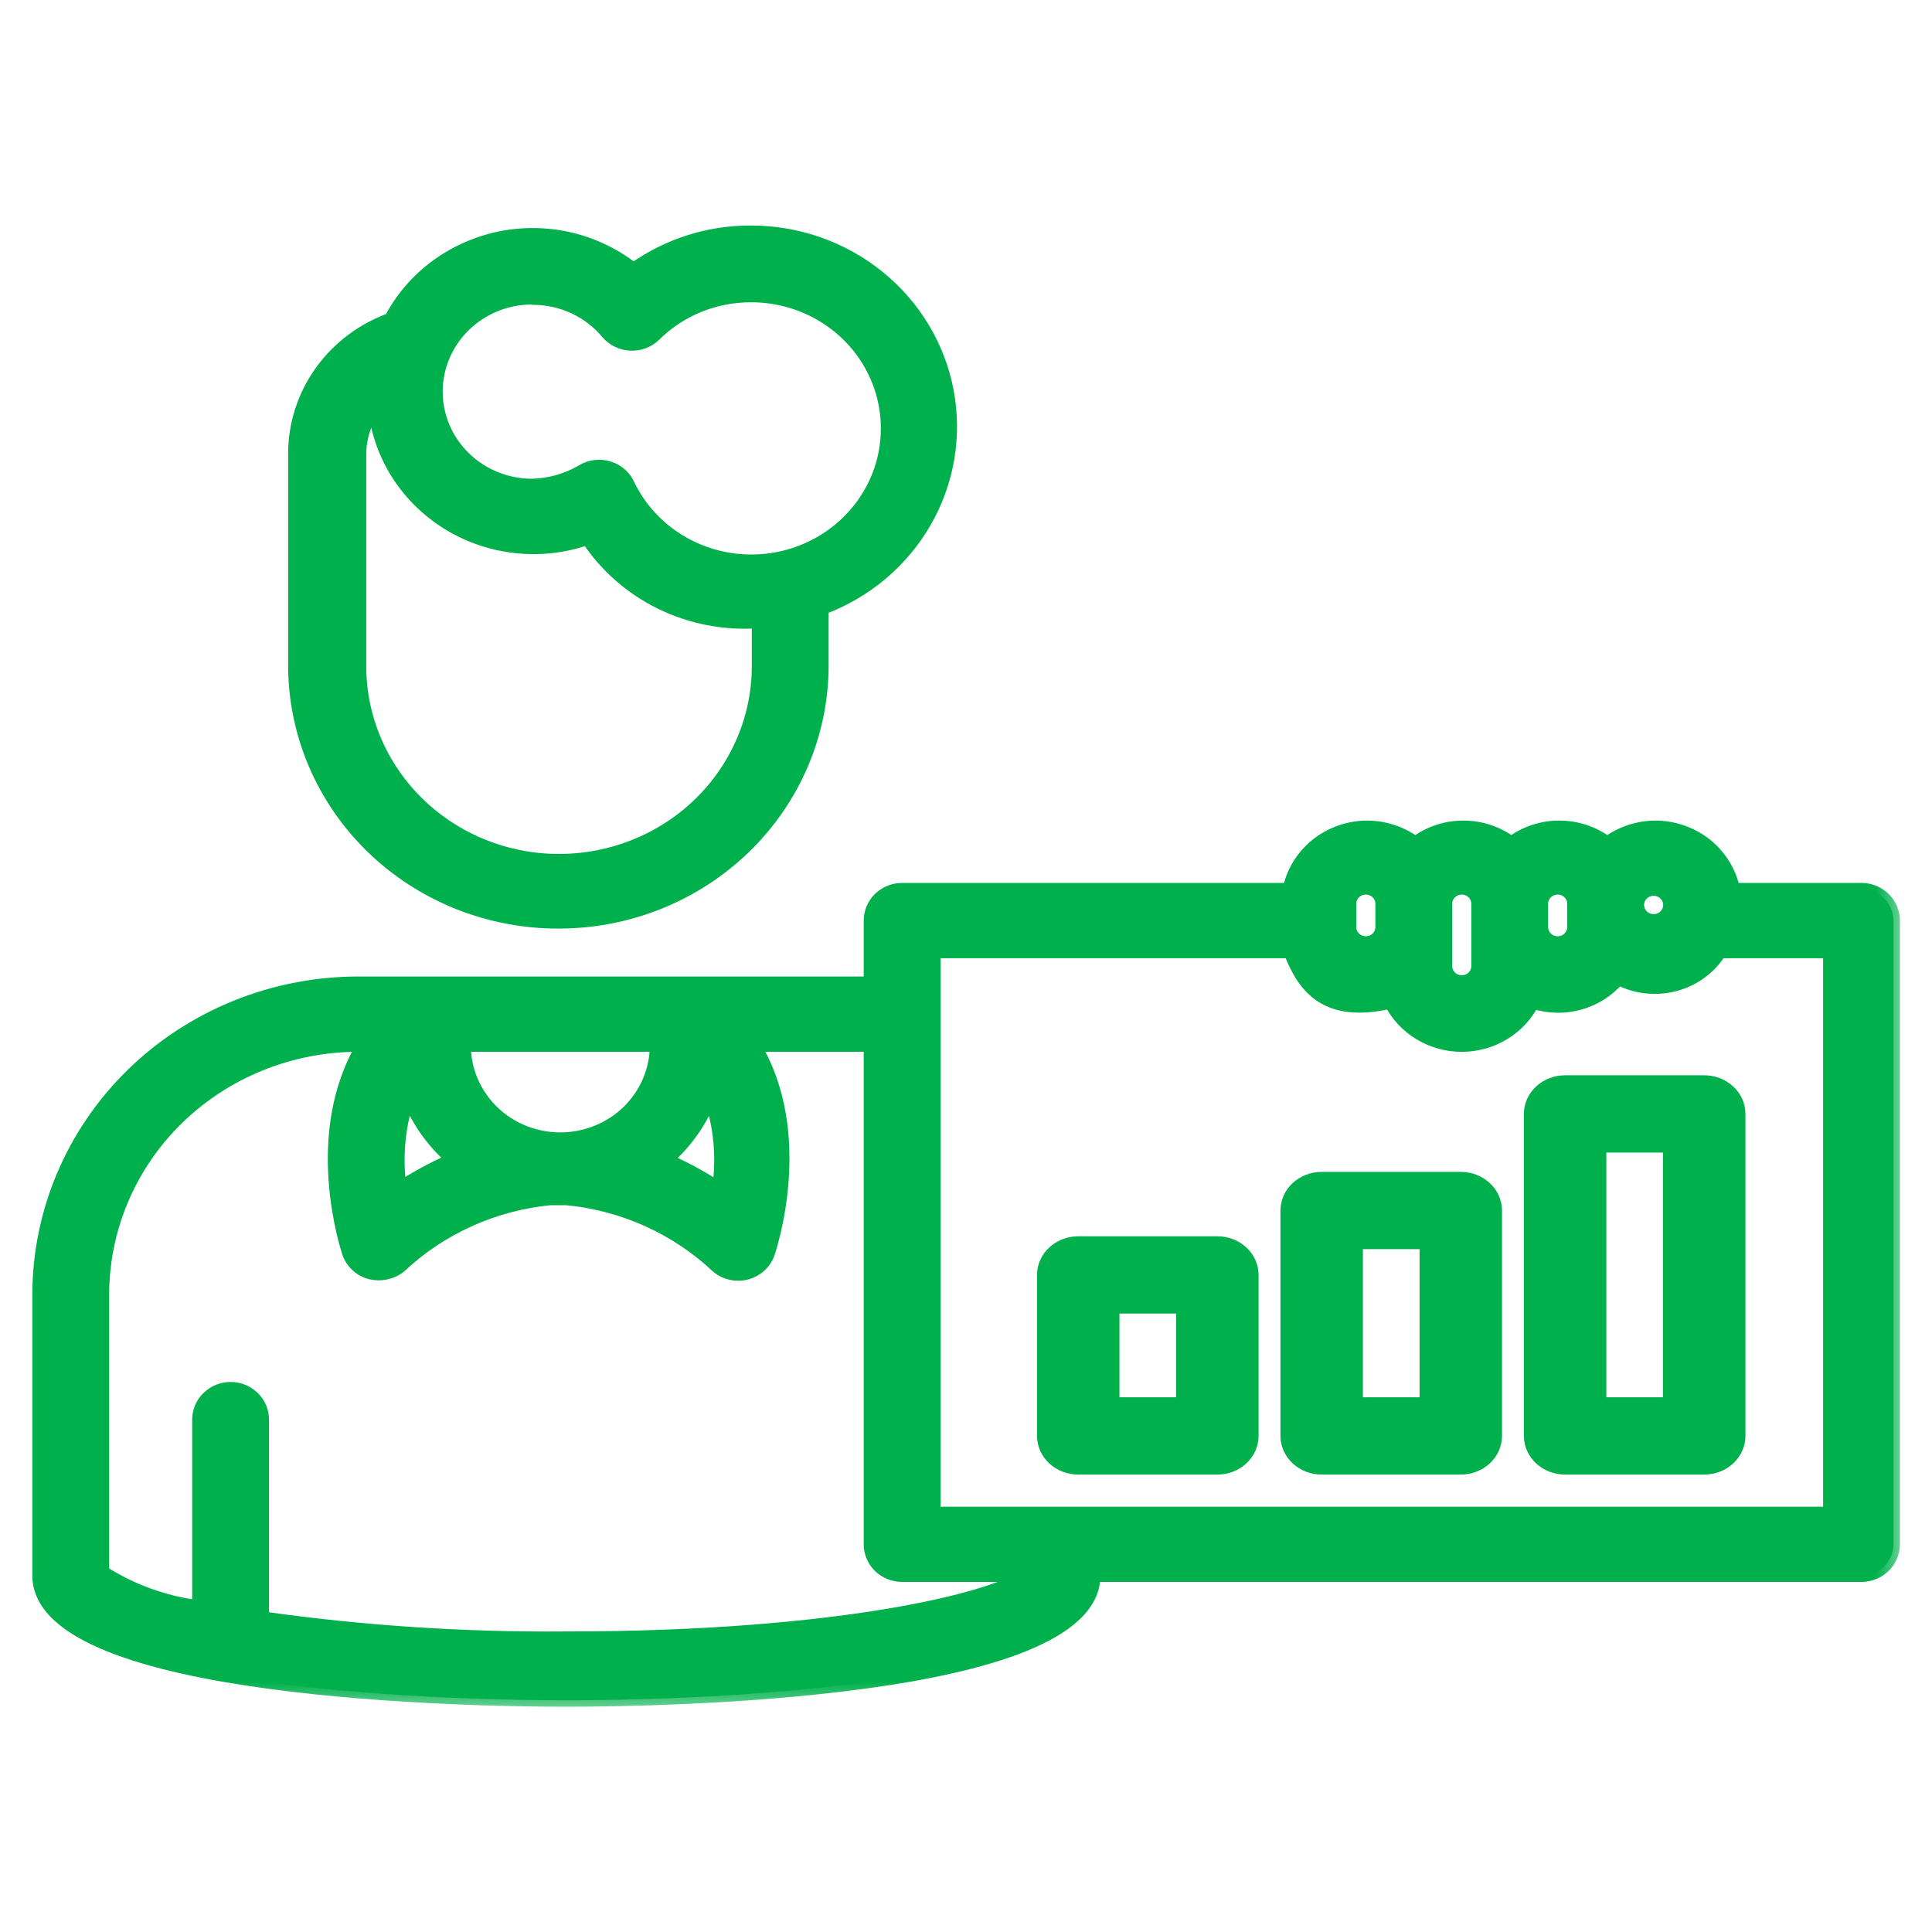
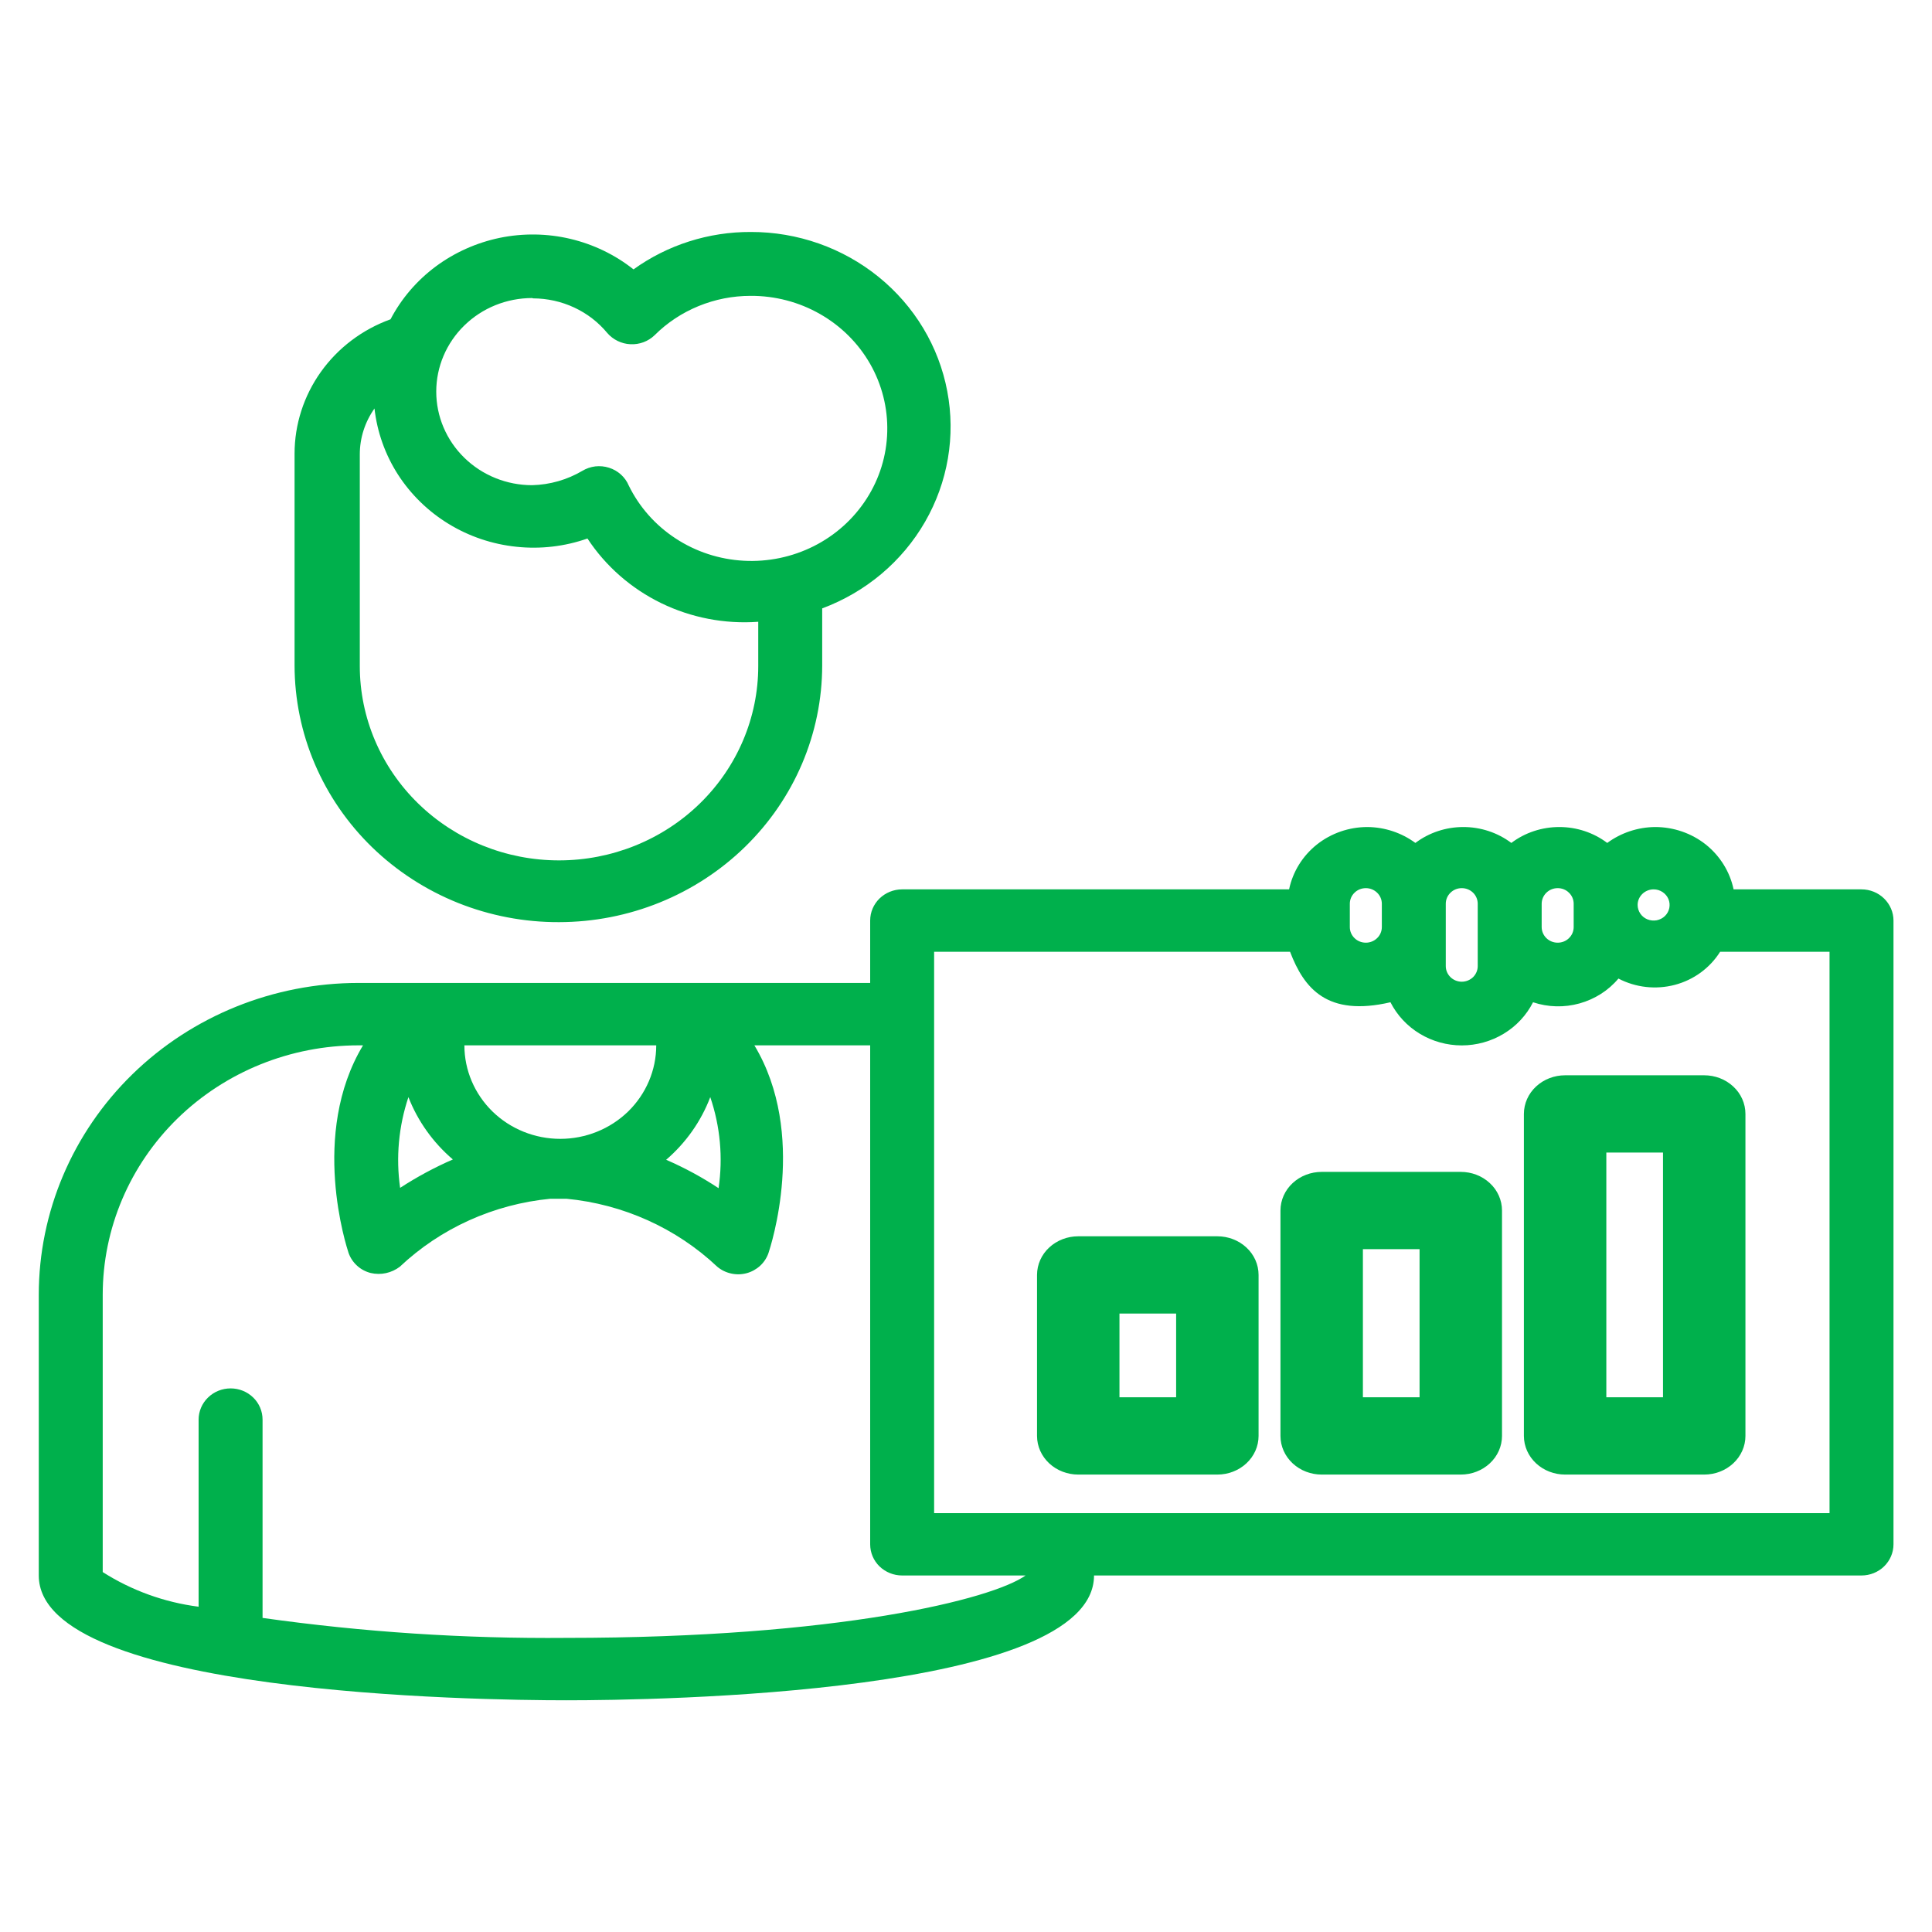
<svg xmlns="http://www.w3.org/2000/svg" width="30" height="30" viewBox="0 0 30 30" fill="none">
  <mask id="path-1-outside-1_3596_52550" maskUnits="userSpaceOnUse" x="-0.398" y="2.602" width="30" height="24" fill="black">
-     <rect fill="white" x="-0.398" y="2.602" width="30" height="24" />
-     <path d="M8.68 14.319C9.764 14.318 10.803 13.897 11.569 13.15C12.335 12.403 12.766 11.39 12.767 10.333V9.447C13.444 9.195 14.009 8.72 14.364 8.103C14.719 7.487 14.841 6.769 14.709 6.074C14.578 5.38 14.201 4.752 13.643 4.3C13.086 3.848 12.384 3.601 11.66 3.602C11.004 3.599 10.365 3.803 9.837 4.183C9.551 3.956 9.215 3.794 8.856 3.709C8.497 3.624 8.123 3.619 7.761 3.693C7.4 3.768 7.06 3.92 6.766 4.138C6.472 4.357 6.232 4.637 6.064 4.958C5.627 5.116 5.25 5.4 4.983 5.774C4.717 6.147 4.574 6.59 4.574 7.045V10.333C4.575 10.858 4.681 11.377 4.888 11.862C5.095 12.347 5.398 12.787 5.779 13.157C6.161 13.527 6.613 13.82 7.111 14.02C7.609 14.219 8.142 14.321 8.68 14.319ZM8.278 4.633C8.499 4.634 8.717 4.682 8.916 4.775C9.116 4.868 9.291 5.003 9.43 5.171C9.474 5.222 9.529 5.264 9.59 5.294C9.652 5.324 9.719 5.342 9.788 5.345C9.857 5.349 9.927 5.338 9.992 5.314C10.057 5.29 10.116 5.252 10.165 5.205C10.359 5.011 10.591 4.858 10.847 4.753C11.103 4.648 11.377 4.594 11.655 4.594C12.033 4.592 12.405 4.689 12.731 4.875C13.057 5.06 13.327 5.328 13.511 5.65C13.695 5.972 13.787 6.337 13.777 6.705C13.768 7.074 13.657 7.433 13.456 7.745C13.255 8.058 12.972 8.312 12.636 8.481C12.3 8.65 11.924 8.728 11.547 8.707C11.169 8.686 10.805 8.567 10.491 8.361C10.177 8.156 9.926 7.872 9.763 7.539C9.736 7.474 9.694 7.416 9.641 7.368C9.588 7.32 9.525 7.284 9.457 7.263C9.388 7.241 9.316 7.234 9.244 7.242C9.173 7.251 9.104 7.274 9.043 7.311C8.807 7.45 8.539 7.527 8.263 7.534C7.868 7.534 7.489 7.381 7.21 7.108C6.931 6.836 6.774 6.466 6.774 6.081C6.774 5.696 6.931 5.326 7.21 5.054C7.489 4.781 7.868 4.628 8.263 4.628L8.278 4.633ZM5.587 7.055C5.587 6.8 5.667 6.552 5.815 6.343C5.856 6.707 5.98 7.057 6.179 7.368C6.379 7.678 6.648 7.941 6.966 8.135C7.285 8.33 7.644 8.451 8.018 8.49C8.391 8.53 8.769 8.486 9.122 8.362C9.404 8.791 9.799 9.137 10.266 9.365C10.732 9.592 11.254 9.693 11.774 9.655V10.343C11.774 11.143 11.448 11.91 10.868 12.476C10.288 13.042 9.501 13.36 8.68 13.36C7.86 13.36 7.073 13.042 6.493 12.476C5.913 11.91 5.587 11.143 5.587 10.343V7.055ZM28.905 13.81H26.919C26.862 13.537 26.709 13.291 26.488 13.114C26.266 12.938 25.988 12.842 25.702 12.842C25.433 12.844 25.172 12.931 24.957 13.089C24.744 12.928 24.482 12.842 24.213 12.842C23.943 12.842 23.681 12.928 23.468 13.089C23.254 12.928 22.992 12.842 22.723 12.842C22.453 12.842 22.192 12.928 21.978 13.089C21.763 12.931 21.502 12.844 21.233 12.842C20.947 12.842 20.67 12.938 20.448 13.114C20.226 13.291 20.074 13.537 20.017 13.81H14.008C13.877 13.81 13.751 13.861 13.657 13.952C13.564 14.043 13.512 14.166 13.512 14.294V15.263H5.567C4.25 15.263 2.987 15.773 2.056 16.681C1.125 17.59 0.602 18.822 0.602 20.106V24.464C0.602 26.309 7.424 26.402 8.795 26.402C10.165 26.402 16.988 26.309 16.988 24.464H28.905C29.037 24.464 29.163 24.413 29.256 24.323C29.349 24.232 29.402 24.109 29.402 23.98V14.294C29.402 14.166 29.349 14.043 29.256 13.952C29.163 13.861 29.037 13.81 28.905 13.81ZM25.677 13.81C25.727 13.81 25.774 13.824 25.815 13.851C25.856 13.878 25.888 13.915 25.907 13.96C25.926 14.004 25.93 14.053 25.921 14.1C25.911 14.147 25.888 14.19 25.853 14.224C25.818 14.258 25.774 14.28 25.726 14.29C25.678 14.299 25.628 14.294 25.582 14.276C25.537 14.258 25.498 14.227 25.471 14.187C25.444 14.147 25.429 14.1 25.429 14.052C25.429 13.988 25.455 13.927 25.502 13.881C25.548 13.836 25.612 13.81 25.677 13.81ZM23.939 14.033C23.939 13.969 23.966 13.907 24.012 13.862C24.059 13.816 24.122 13.791 24.188 13.791C24.254 13.791 24.317 13.816 24.363 13.862C24.41 13.907 24.436 13.969 24.436 14.033V14.396C24.436 14.46 24.41 14.522 24.363 14.567C24.317 14.613 24.254 14.638 24.188 14.638C24.122 14.638 24.059 14.613 24.012 14.567C23.966 14.522 23.939 14.46 23.939 14.396V14.033ZM22.45 14.033C22.45 13.969 22.476 13.907 22.523 13.862C22.569 13.816 22.632 13.791 22.698 13.791C22.764 13.791 22.827 13.816 22.874 13.862C22.92 13.907 22.946 13.969 22.946 14.033V15.002C22.946 15.066 22.92 15.127 22.874 15.173C22.827 15.218 22.764 15.244 22.698 15.244C22.632 15.244 22.569 15.218 22.523 15.173C22.476 15.127 22.45 15.066 22.45 15.002V14.033ZM20.96 14.033C20.96 13.969 20.986 13.907 21.033 13.862C21.079 13.816 21.143 13.791 21.209 13.791C21.274 13.791 21.337 13.816 21.384 13.862C21.431 13.907 21.457 13.969 21.457 14.033V14.396C21.457 14.46 21.431 14.522 21.384 14.567C21.337 14.613 21.274 14.638 21.209 14.638C21.143 14.638 21.079 14.613 21.033 14.567C20.986 14.522 20.96 14.46 20.96 14.396V14.033ZM11.029 17.036C11.184 17.491 11.228 17.975 11.158 18.45C10.901 18.28 10.628 18.132 10.344 18.009C10.651 17.745 10.887 17.41 11.029 17.036ZM10.19 16.232C10.19 16.617 10.033 16.986 9.754 17.259C9.474 17.531 9.095 17.684 8.7 17.684C8.305 17.684 7.926 17.531 7.647 17.259C7.368 16.986 7.211 16.617 7.211 16.232H10.19ZM6.342 17.036C6.487 17.408 6.724 17.741 7.032 18.004C6.747 18.128 6.473 18.276 6.213 18.445C6.146 17.972 6.19 17.49 6.342 17.036ZM8.795 25.433C7.216 25.447 5.639 25.343 4.077 25.123V22.043C4.077 21.915 4.025 21.791 3.932 21.701C3.839 21.61 3.713 21.559 3.581 21.559C3.449 21.559 3.323 21.61 3.23 21.701C3.137 21.791 3.084 21.915 3.084 22.043V24.949C2.553 24.881 2.044 24.697 1.595 24.411V20.106C1.595 19.078 2.013 18.093 2.758 17.366C3.503 16.64 4.514 16.232 5.567 16.232H5.637C4.807 17.612 5.383 19.365 5.413 19.457C5.44 19.532 5.485 19.6 5.545 19.654C5.604 19.708 5.677 19.747 5.756 19.767C5.834 19.785 5.915 19.786 5.993 19.769C6.071 19.752 6.145 19.718 6.208 19.67C6.843 19.071 7.667 18.699 8.546 18.614H8.795C9.676 18.698 10.502 19.07 11.138 19.67C11.2 19.722 11.274 19.758 11.353 19.775C11.433 19.793 11.515 19.791 11.594 19.77C11.672 19.749 11.744 19.709 11.803 19.655C11.863 19.6 11.907 19.532 11.933 19.457C11.963 19.365 12.544 17.612 11.714 16.232H13.512V23.98C13.512 24.109 13.564 24.232 13.657 24.323C13.751 24.413 13.877 24.464 14.008 24.464H15.925C15.409 24.832 13.015 25.433 8.795 25.433ZM28.409 23.496H14.505V14.779H20.032C20.25 15.35 20.608 15.791 21.591 15.563C21.693 15.764 21.851 15.934 22.047 16.052C22.242 16.17 22.468 16.233 22.698 16.233C22.928 16.233 23.154 16.17 23.349 16.052C23.545 15.934 23.703 15.764 23.805 15.563C24.039 15.641 24.29 15.647 24.527 15.581C24.764 15.515 24.975 15.381 25.131 15.195C25.399 15.335 25.712 15.37 26.006 15.293C26.299 15.216 26.551 15.032 26.71 14.779H28.409V23.496Z" />
-   </mask>
+     </mask>
  <path d="M8.68 14.319C9.764 14.318 10.803 13.897 11.569 13.15C12.335 12.403 12.766 11.39 12.767 10.333V9.447C13.444 9.195 14.009 8.72 14.364 8.103C14.719 7.487 14.841 6.769 14.709 6.074C14.578 5.38 14.201 4.752 13.643 4.3C13.086 3.848 12.384 3.601 11.66 3.602C11.004 3.599 10.365 3.803 9.837 4.183C9.551 3.956 9.215 3.794 8.856 3.709C8.497 3.624 8.123 3.619 7.761 3.693C7.4 3.768 7.06 3.92 6.766 4.138C6.472 4.357 6.232 4.637 6.064 4.958C5.627 5.116 5.25 5.4 4.983 5.774C4.717 6.147 4.574 6.59 4.574 7.045V10.333C4.575 10.858 4.681 11.377 4.888 11.862C5.095 12.347 5.398 12.787 5.779 13.157C6.161 13.527 6.613 13.82 7.111 14.02C7.609 14.219 8.142 14.321 8.68 14.319ZM8.278 4.633C8.499 4.634 8.717 4.682 8.916 4.775C9.116 4.868 9.291 5.003 9.43 5.171C9.474 5.222 9.529 5.264 9.59 5.294C9.652 5.324 9.719 5.342 9.788 5.345C9.857 5.349 9.927 5.338 9.992 5.314C10.057 5.29 10.116 5.252 10.165 5.205C10.359 5.011 10.591 4.858 10.847 4.753C11.103 4.648 11.377 4.594 11.655 4.594C12.033 4.592 12.405 4.689 12.731 4.875C13.057 5.06 13.327 5.328 13.511 5.65C13.695 5.972 13.787 6.337 13.777 6.705C13.768 7.074 13.657 7.433 13.456 7.745C13.255 8.058 12.972 8.312 12.636 8.481C12.3 8.65 11.924 8.728 11.547 8.707C11.169 8.686 10.805 8.567 10.491 8.361C10.177 8.156 9.926 7.872 9.763 7.539C9.736 7.474 9.694 7.416 9.641 7.368C9.588 7.32 9.525 7.284 9.457 7.263C9.388 7.241 9.316 7.234 9.244 7.242C9.173 7.251 9.104 7.274 9.043 7.311C8.807 7.45 8.539 7.527 8.263 7.534C7.868 7.534 7.489 7.381 7.21 7.108C6.931 6.836 6.774 6.466 6.774 6.081C6.774 5.696 6.931 5.326 7.21 5.054C7.489 4.781 7.868 4.628 8.263 4.628L8.278 4.633ZM5.587 7.055C5.587 6.8 5.667 6.552 5.815 6.343C5.856 6.707 5.98 7.057 6.179 7.368C6.379 7.678 6.648 7.941 6.966 8.135C7.285 8.33 7.644 8.451 8.018 8.49C8.391 8.53 8.769 8.486 9.122 8.362C9.404 8.791 9.799 9.137 10.266 9.365C10.732 9.592 11.254 9.693 11.774 9.655V10.343C11.774 11.143 11.448 11.91 10.868 12.476C10.288 13.042 9.501 13.36 8.68 13.36C7.86 13.36 7.073 13.042 6.493 12.476C5.913 11.91 5.587 11.143 5.587 10.343V7.055ZM28.905 13.81H26.919C26.862 13.537 26.709 13.291 26.488 13.114C26.266 12.938 25.988 12.842 25.702 12.842C25.433 12.844 25.172 12.931 24.957 13.089C24.744 12.928 24.482 12.842 24.213 12.842C23.943 12.842 23.681 12.928 23.468 13.089C23.254 12.928 22.992 12.842 22.723 12.842C22.453 12.842 22.192 12.928 21.978 13.089C21.763 12.931 21.502 12.844 21.233 12.842C20.947 12.842 20.67 12.938 20.448 13.114C20.226 13.291 20.074 13.537 20.017 13.81H14.008C13.877 13.81 13.751 13.861 13.657 13.952C13.564 14.043 13.512 14.166 13.512 14.294V15.263H5.567C4.25 15.263 2.987 15.773 2.056 16.681C1.125 17.59 0.602 18.822 0.602 20.106V24.464C0.602 26.309 7.424 26.402 8.795 26.402C10.165 26.402 16.988 26.309 16.988 24.464H28.905C29.037 24.464 29.163 24.413 29.256 24.323C29.349 24.232 29.402 24.109 29.402 23.98V14.294C29.402 14.166 29.349 14.043 29.256 13.952C29.163 13.861 29.037 13.81 28.905 13.81ZM25.677 13.81C25.727 13.81 25.774 13.824 25.815 13.851C25.856 13.878 25.888 13.915 25.907 13.96C25.926 14.004 25.93 14.053 25.921 14.1C25.911 14.147 25.888 14.19 25.853 14.224C25.818 14.258 25.774 14.28 25.726 14.29C25.678 14.299 25.628 14.294 25.582 14.276C25.537 14.258 25.498 14.227 25.471 14.187C25.444 14.147 25.429 14.1 25.429 14.052C25.429 13.988 25.455 13.927 25.502 13.881C25.548 13.836 25.612 13.81 25.677 13.81ZM23.939 14.033C23.939 13.969 23.966 13.907 24.012 13.862C24.059 13.816 24.122 13.791 24.188 13.791C24.254 13.791 24.317 13.816 24.363 13.862C24.41 13.907 24.436 13.969 24.436 14.033V14.396C24.436 14.46 24.41 14.522 24.363 14.567C24.317 14.613 24.254 14.638 24.188 14.638C24.122 14.638 24.059 14.613 24.012 14.567C23.966 14.522 23.939 14.46 23.939 14.396V14.033ZM22.45 14.033C22.45 13.969 22.476 13.907 22.523 13.862C22.569 13.816 22.632 13.791 22.698 13.791C22.764 13.791 22.827 13.816 22.874 13.862C22.92 13.907 22.946 13.969 22.946 14.033V15.002C22.946 15.066 22.92 15.127 22.874 15.173C22.827 15.218 22.764 15.244 22.698 15.244C22.632 15.244 22.569 15.218 22.523 15.173C22.476 15.127 22.45 15.066 22.45 15.002V14.033ZM20.96 14.033C20.96 13.969 20.986 13.907 21.033 13.862C21.079 13.816 21.143 13.791 21.209 13.791C21.274 13.791 21.337 13.816 21.384 13.862C21.431 13.907 21.457 13.969 21.457 14.033V14.396C21.457 14.46 21.431 14.522 21.384 14.567C21.337 14.613 21.274 14.638 21.209 14.638C21.143 14.638 21.079 14.613 21.033 14.567C20.986 14.522 20.96 14.46 20.96 14.396V14.033ZM11.029 17.036C11.184 17.491 11.228 17.975 11.158 18.45C10.901 18.28 10.628 18.132 10.344 18.009C10.651 17.745 10.887 17.41 11.029 17.036ZM10.19 16.232C10.19 16.617 10.033 16.986 9.754 17.259C9.474 17.531 9.095 17.684 8.7 17.684C8.305 17.684 7.926 17.531 7.647 17.259C7.368 16.986 7.211 16.617 7.211 16.232H10.19ZM6.342 17.036C6.487 17.408 6.724 17.741 7.032 18.004C6.747 18.128 6.473 18.276 6.213 18.445C6.146 17.972 6.19 17.49 6.342 17.036ZM8.795 25.433C7.216 25.447 5.639 25.343 4.077 25.123V22.043C4.077 21.915 4.025 21.791 3.932 21.701C3.839 21.61 3.713 21.559 3.581 21.559C3.449 21.559 3.323 21.61 3.23 21.701C3.137 21.791 3.084 21.915 3.084 22.043V24.949C2.553 24.881 2.044 24.697 1.595 24.411V20.106C1.595 19.078 2.013 18.093 2.758 17.366C3.503 16.64 4.514 16.232 5.567 16.232H5.637C4.807 17.612 5.383 19.365 5.413 19.457C5.44 19.532 5.485 19.6 5.545 19.654C5.604 19.708 5.677 19.747 5.756 19.767C5.834 19.785 5.915 19.786 5.993 19.769C6.071 19.752 6.145 19.718 6.208 19.67C6.843 19.071 7.667 18.699 8.546 18.614H8.795C9.676 18.698 10.502 19.07 11.138 19.67C11.2 19.722 11.274 19.758 11.353 19.775C11.433 19.793 11.515 19.791 11.594 19.77C11.672 19.749 11.744 19.709 11.803 19.655C11.863 19.6 11.907 19.532 11.933 19.457C11.963 19.365 12.544 17.612 11.714 16.232H13.512V23.98C13.512 24.109 13.564 24.232 13.657 24.323C13.751 24.413 13.877 24.464 14.008 24.464H15.925C15.409 24.832 13.015 25.433 8.795 25.433ZM28.409 23.496H14.505V14.779H20.032C20.25 15.35 20.608 15.791 21.591 15.563C21.693 15.764 21.851 15.934 22.047 16.052C22.242 16.17 22.468 16.233 22.698 16.233C22.928 16.233 23.154 16.17 23.349 16.052C23.545 15.934 23.703 15.764 23.805 15.563C24.039 15.641 24.29 15.647 24.527 15.581C24.764 15.515 24.975 15.381 25.131 15.195C25.399 15.335 25.712 15.37 26.006 15.293C26.299 15.216 26.551 15.032 26.71 14.779H28.409V23.496Z" fill="#00B04C" />
  <path d="M8.68 14.319C9.764 14.318 10.803 13.897 11.569 13.15C12.335 12.403 12.766 11.39 12.767 10.333V9.447C13.444 9.195 14.009 8.72 14.364 8.103C14.719 7.487 14.841 6.769 14.709 6.074C14.578 5.38 14.201 4.752 13.643 4.3C13.086 3.848 12.384 3.601 11.66 3.602C11.004 3.599 10.365 3.803 9.837 4.183C9.551 3.956 9.215 3.794 8.856 3.709C8.497 3.624 8.123 3.619 7.761 3.693C7.4 3.768 7.06 3.92 6.766 4.138C6.472 4.357 6.232 4.637 6.064 4.958C5.627 5.116 5.25 5.4 4.983 5.774C4.717 6.147 4.574 6.59 4.574 7.045V10.333C4.575 10.858 4.681 11.377 4.888 11.862C5.095 12.347 5.398 12.787 5.779 13.157C6.161 13.527 6.613 13.82 7.111 14.02C7.609 14.219 8.142 14.321 8.68 14.319ZM8.278 4.633C8.499 4.634 8.717 4.682 8.916 4.775C9.116 4.868 9.291 5.003 9.43 5.171C9.474 5.222 9.529 5.264 9.59 5.294C9.652 5.324 9.719 5.342 9.788 5.345C9.857 5.349 9.927 5.338 9.992 5.314C10.057 5.29 10.116 5.252 10.165 5.205C10.359 5.011 10.591 4.858 10.847 4.753C11.103 4.648 11.377 4.594 11.655 4.594C12.033 4.592 12.405 4.689 12.731 4.875C13.057 5.06 13.327 5.328 13.511 5.65C13.695 5.972 13.787 6.337 13.777 6.705C13.768 7.074 13.657 7.433 13.456 7.745C13.255 8.058 12.972 8.312 12.636 8.481C12.3 8.65 11.924 8.728 11.547 8.707C11.169 8.686 10.805 8.567 10.491 8.361C10.177 8.156 9.926 7.872 9.763 7.539C9.736 7.474 9.694 7.416 9.641 7.368C9.588 7.32 9.525 7.284 9.457 7.263C9.388 7.241 9.316 7.234 9.244 7.242C9.173 7.251 9.104 7.274 9.043 7.311C8.807 7.45 8.539 7.527 8.263 7.534C7.868 7.534 7.489 7.381 7.21 7.108C6.931 6.836 6.774 6.466 6.774 6.081C6.774 5.696 6.931 5.326 7.21 5.054C7.489 4.781 7.868 4.628 8.263 4.628L8.278 4.633ZM5.587 7.055C5.587 6.8 5.667 6.552 5.815 6.343C5.856 6.707 5.98 7.057 6.179 7.368C6.379 7.678 6.648 7.941 6.966 8.135C7.285 8.33 7.644 8.451 8.018 8.49C8.391 8.53 8.769 8.486 9.122 8.362C9.404 8.791 9.799 9.137 10.266 9.365C10.732 9.592 11.254 9.693 11.774 9.655V10.343C11.774 11.143 11.448 11.91 10.868 12.476C10.288 13.042 9.501 13.36 8.68 13.36C7.86 13.36 7.073 13.042 6.493 12.476C5.913 11.91 5.587 11.143 5.587 10.343V7.055ZM28.905 13.81H26.919C26.862 13.537 26.709 13.291 26.488 13.114C26.266 12.938 25.988 12.842 25.702 12.842C25.433 12.844 25.172 12.931 24.957 13.089C24.744 12.928 24.482 12.842 24.213 12.842C23.943 12.842 23.681 12.928 23.468 13.089C23.254 12.928 22.992 12.842 22.723 12.842C22.453 12.842 22.192 12.928 21.978 13.089C21.763 12.931 21.502 12.844 21.233 12.842C20.947 12.842 20.67 12.938 20.448 13.114C20.226 13.291 20.074 13.537 20.017 13.81H14.008C13.877 13.81 13.751 13.861 13.657 13.952C13.564 14.043 13.512 14.166 13.512 14.294V15.263H5.567C4.25 15.263 2.987 15.773 2.056 16.681C1.125 17.59 0.602 18.822 0.602 20.106V24.464C0.602 26.309 7.424 26.402 8.795 26.402C10.165 26.402 16.988 26.309 16.988 24.464H28.905C29.037 24.464 29.163 24.413 29.256 24.323C29.349 24.232 29.402 24.109 29.402 23.98V14.294C29.402 14.166 29.349 14.043 29.256 13.952C29.163 13.861 29.037 13.81 28.905 13.81ZM25.677 13.81C25.727 13.81 25.774 13.824 25.815 13.851C25.856 13.878 25.888 13.915 25.907 13.96C25.926 14.004 25.93 14.053 25.921 14.1C25.911 14.147 25.888 14.19 25.853 14.224C25.818 14.258 25.774 14.28 25.726 14.29C25.678 14.299 25.628 14.294 25.582 14.276C25.537 14.258 25.498 14.227 25.471 14.187C25.444 14.147 25.429 14.1 25.429 14.052C25.429 13.988 25.455 13.927 25.502 13.881C25.548 13.836 25.612 13.81 25.677 13.81ZM23.939 14.033C23.939 13.969 23.966 13.907 24.012 13.862C24.059 13.816 24.122 13.791 24.188 13.791C24.254 13.791 24.317 13.816 24.363 13.862C24.41 13.907 24.436 13.969 24.436 14.033V14.396C24.436 14.46 24.41 14.522 24.363 14.567C24.317 14.613 24.254 14.638 24.188 14.638C24.122 14.638 24.059 14.613 24.012 14.567C23.966 14.522 23.939 14.46 23.939 14.396V14.033ZM22.45 14.033C22.45 13.969 22.476 13.907 22.523 13.862C22.569 13.816 22.632 13.791 22.698 13.791C22.764 13.791 22.827 13.816 22.874 13.862C22.92 13.907 22.946 13.969 22.946 14.033V15.002C22.946 15.066 22.92 15.127 22.874 15.173C22.827 15.218 22.764 15.244 22.698 15.244C22.632 15.244 22.569 15.218 22.523 15.173C22.476 15.127 22.45 15.066 22.45 15.002V14.033ZM20.96 14.033C20.96 13.969 20.986 13.907 21.033 13.862C21.079 13.816 21.143 13.791 21.209 13.791C21.274 13.791 21.337 13.816 21.384 13.862C21.431 13.907 21.457 13.969 21.457 14.033V14.396C21.457 14.46 21.431 14.522 21.384 14.567C21.337 14.613 21.274 14.638 21.209 14.638C21.143 14.638 21.079 14.613 21.033 14.567C20.986 14.522 20.96 14.46 20.96 14.396V14.033ZM11.029 17.036C11.184 17.491 11.228 17.975 11.158 18.45C10.901 18.28 10.628 18.132 10.344 18.009C10.651 17.745 10.887 17.41 11.029 17.036ZM10.19 16.232C10.19 16.617 10.033 16.986 9.754 17.259C9.474 17.531 9.095 17.684 8.7 17.684C8.305 17.684 7.926 17.531 7.647 17.259C7.368 16.986 7.211 16.617 7.211 16.232H10.19ZM6.342 17.036C6.487 17.408 6.724 17.741 7.032 18.004C6.747 18.128 6.473 18.276 6.213 18.445C6.146 17.972 6.19 17.49 6.342 17.036ZM8.795 25.433C7.216 25.447 5.639 25.343 4.077 25.123V22.043C4.077 21.915 4.025 21.791 3.932 21.701C3.839 21.61 3.713 21.559 3.581 21.559C3.449 21.559 3.323 21.61 3.23 21.701C3.137 21.791 3.084 21.915 3.084 22.043V24.949C2.553 24.881 2.044 24.697 1.595 24.411V20.106C1.595 19.078 2.013 18.093 2.758 17.366C3.503 16.64 4.514 16.232 5.567 16.232H5.637C4.807 17.612 5.383 19.365 5.413 19.457C5.44 19.532 5.485 19.6 5.545 19.654C5.604 19.708 5.677 19.747 5.756 19.767C5.834 19.785 5.915 19.786 5.993 19.769C6.071 19.752 6.145 19.718 6.208 19.67C6.843 19.071 7.667 18.699 8.546 18.614H8.795C9.676 18.698 10.502 19.07 11.138 19.67C11.2 19.722 11.274 19.758 11.353 19.775C11.433 19.793 11.515 19.791 11.594 19.77C11.672 19.749 11.744 19.709 11.803 19.655C11.863 19.6 11.907 19.532 11.933 19.457C11.963 19.365 12.544 17.612 11.714 16.232H13.512V23.98C13.512 24.109 13.564 24.232 13.657 24.323C13.751 24.413 13.877 24.464 14.008 24.464H15.925C15.409 24.832 13.015 25.433 8.795 25.433ZM28.409 23.496H14.505V14.779H20.032C20.25 15.35 20.608 15.791 21.591 15.563C21.693 15.764 21.851 15.934 22.047 16.052C22.242 16.17 22.468 16.233 22.698 16.233C22.928 16.233 23.154 16.17 23.349 16.052C23.545 15.934 23.703 15.764 23.805 15.563C24.039 15.641 24.29 15.647 24.527 15.581C24.764 15.515 24.975 15.381 25.131 15.195C25.399 15.335 25.712 15.37 26.006 15.293C26.299 15.216 26.551 15.032 26.71 14.779H28.409V23.496Z" stroke="#00B04C" stroke-width="0.2" mask="url(#path-1-outside-1_3596_52550)" />
  <path d="M18.903 19.247H16.743C16.588 19.247 16.438 19.304 16.327 19.407C16.216 19.509 16.153 19.65 16.153 19.797V22.297C16.153 22.444 16.216 22.584 16.327 22.687C16.438 22.79 16.588 22.847 16.743 22.847H18.903C19.058 22.847 19.208 22.79 19.319 22.687C19.43 22.584 19.493 22.444 19.493 22.297V19.797C19.493 19.65 19.43 19.509 19.319 19.407C19.208 19.304 19.058 19.247 18.903 19.247ZM18.313 21.747H17.333V20.347H18.313V21.747ZM22.683 18.247H20.523C20.368 18.247 20.218 18.304 20.107 18.407C19.996 18.509 19.933 18.65 19.933 18.797V22.297C19.933 22.444 19.996 22.584 20.107 22.687C20.218 22.79 20.368 22.847 20.523 22.847H22.683C22.838 22.847 22.988 22.79 23.099 22.687C23.21 22.584 23.273 22.444 23.273 22.297V18.797C23.273 18.65 23.21 18.509 23.099 18.407C22.988 18.304 22.838 18.247 22.683 18.247ZM22.093 21.747H21.113V19.347H22.093V21.747ZM26.463 16.747H24.303C24.148 16.747 23.998 16.804 23.887 16.907C23.776 17.009 23.713 17.15 23.713 17.297V22.297C23.713 22.444 23.776 22.584 23.887 22.687C23.998 22.79 24.148 22.847 24.303 22.847H26.463C26.618 22.847 26.768 22.79 26.879 22.687C26.99 22.584 27.053 22.444 27.053 22.297V17.297C27.053 17.15 26.99 17.009 26.879 16.907C26.768 16.804 26.618 16.747 26.463 16.747ZM25.873 21.747H24.893V17.847H25.873V21.747Z" fill="#00B04C" stroke="#00B04C" stroke-width="0.1" />
</svg>